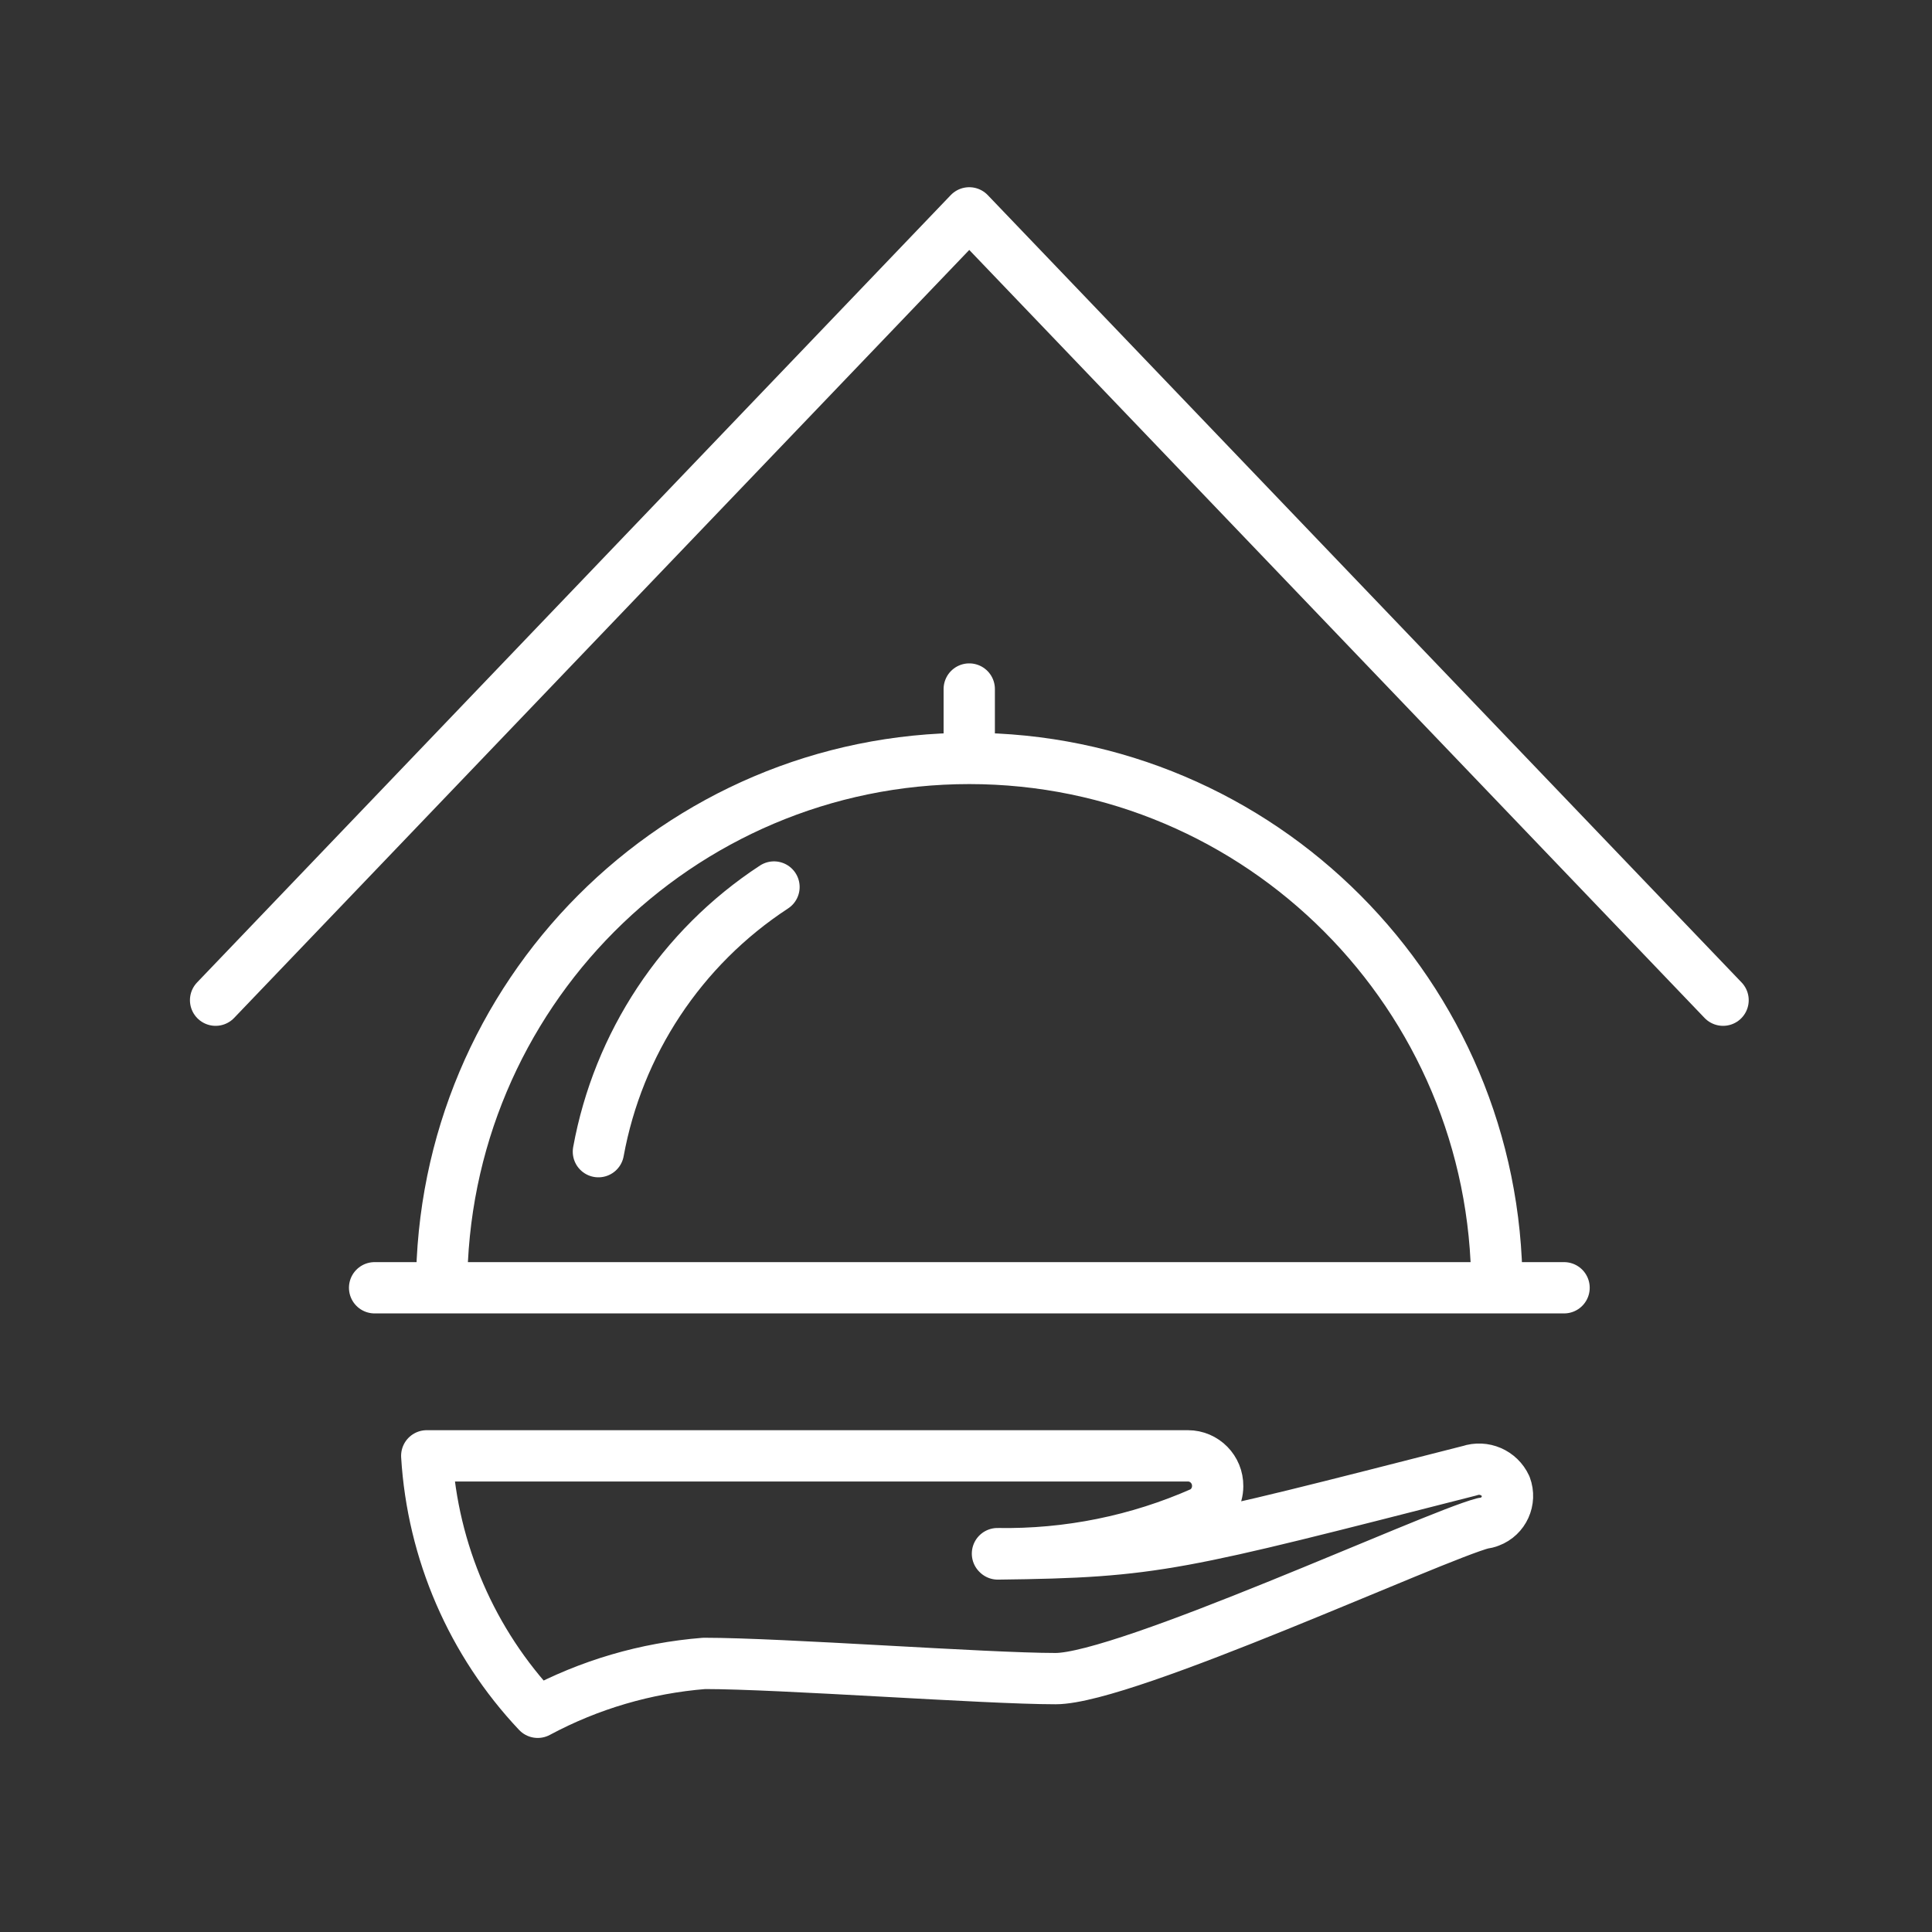
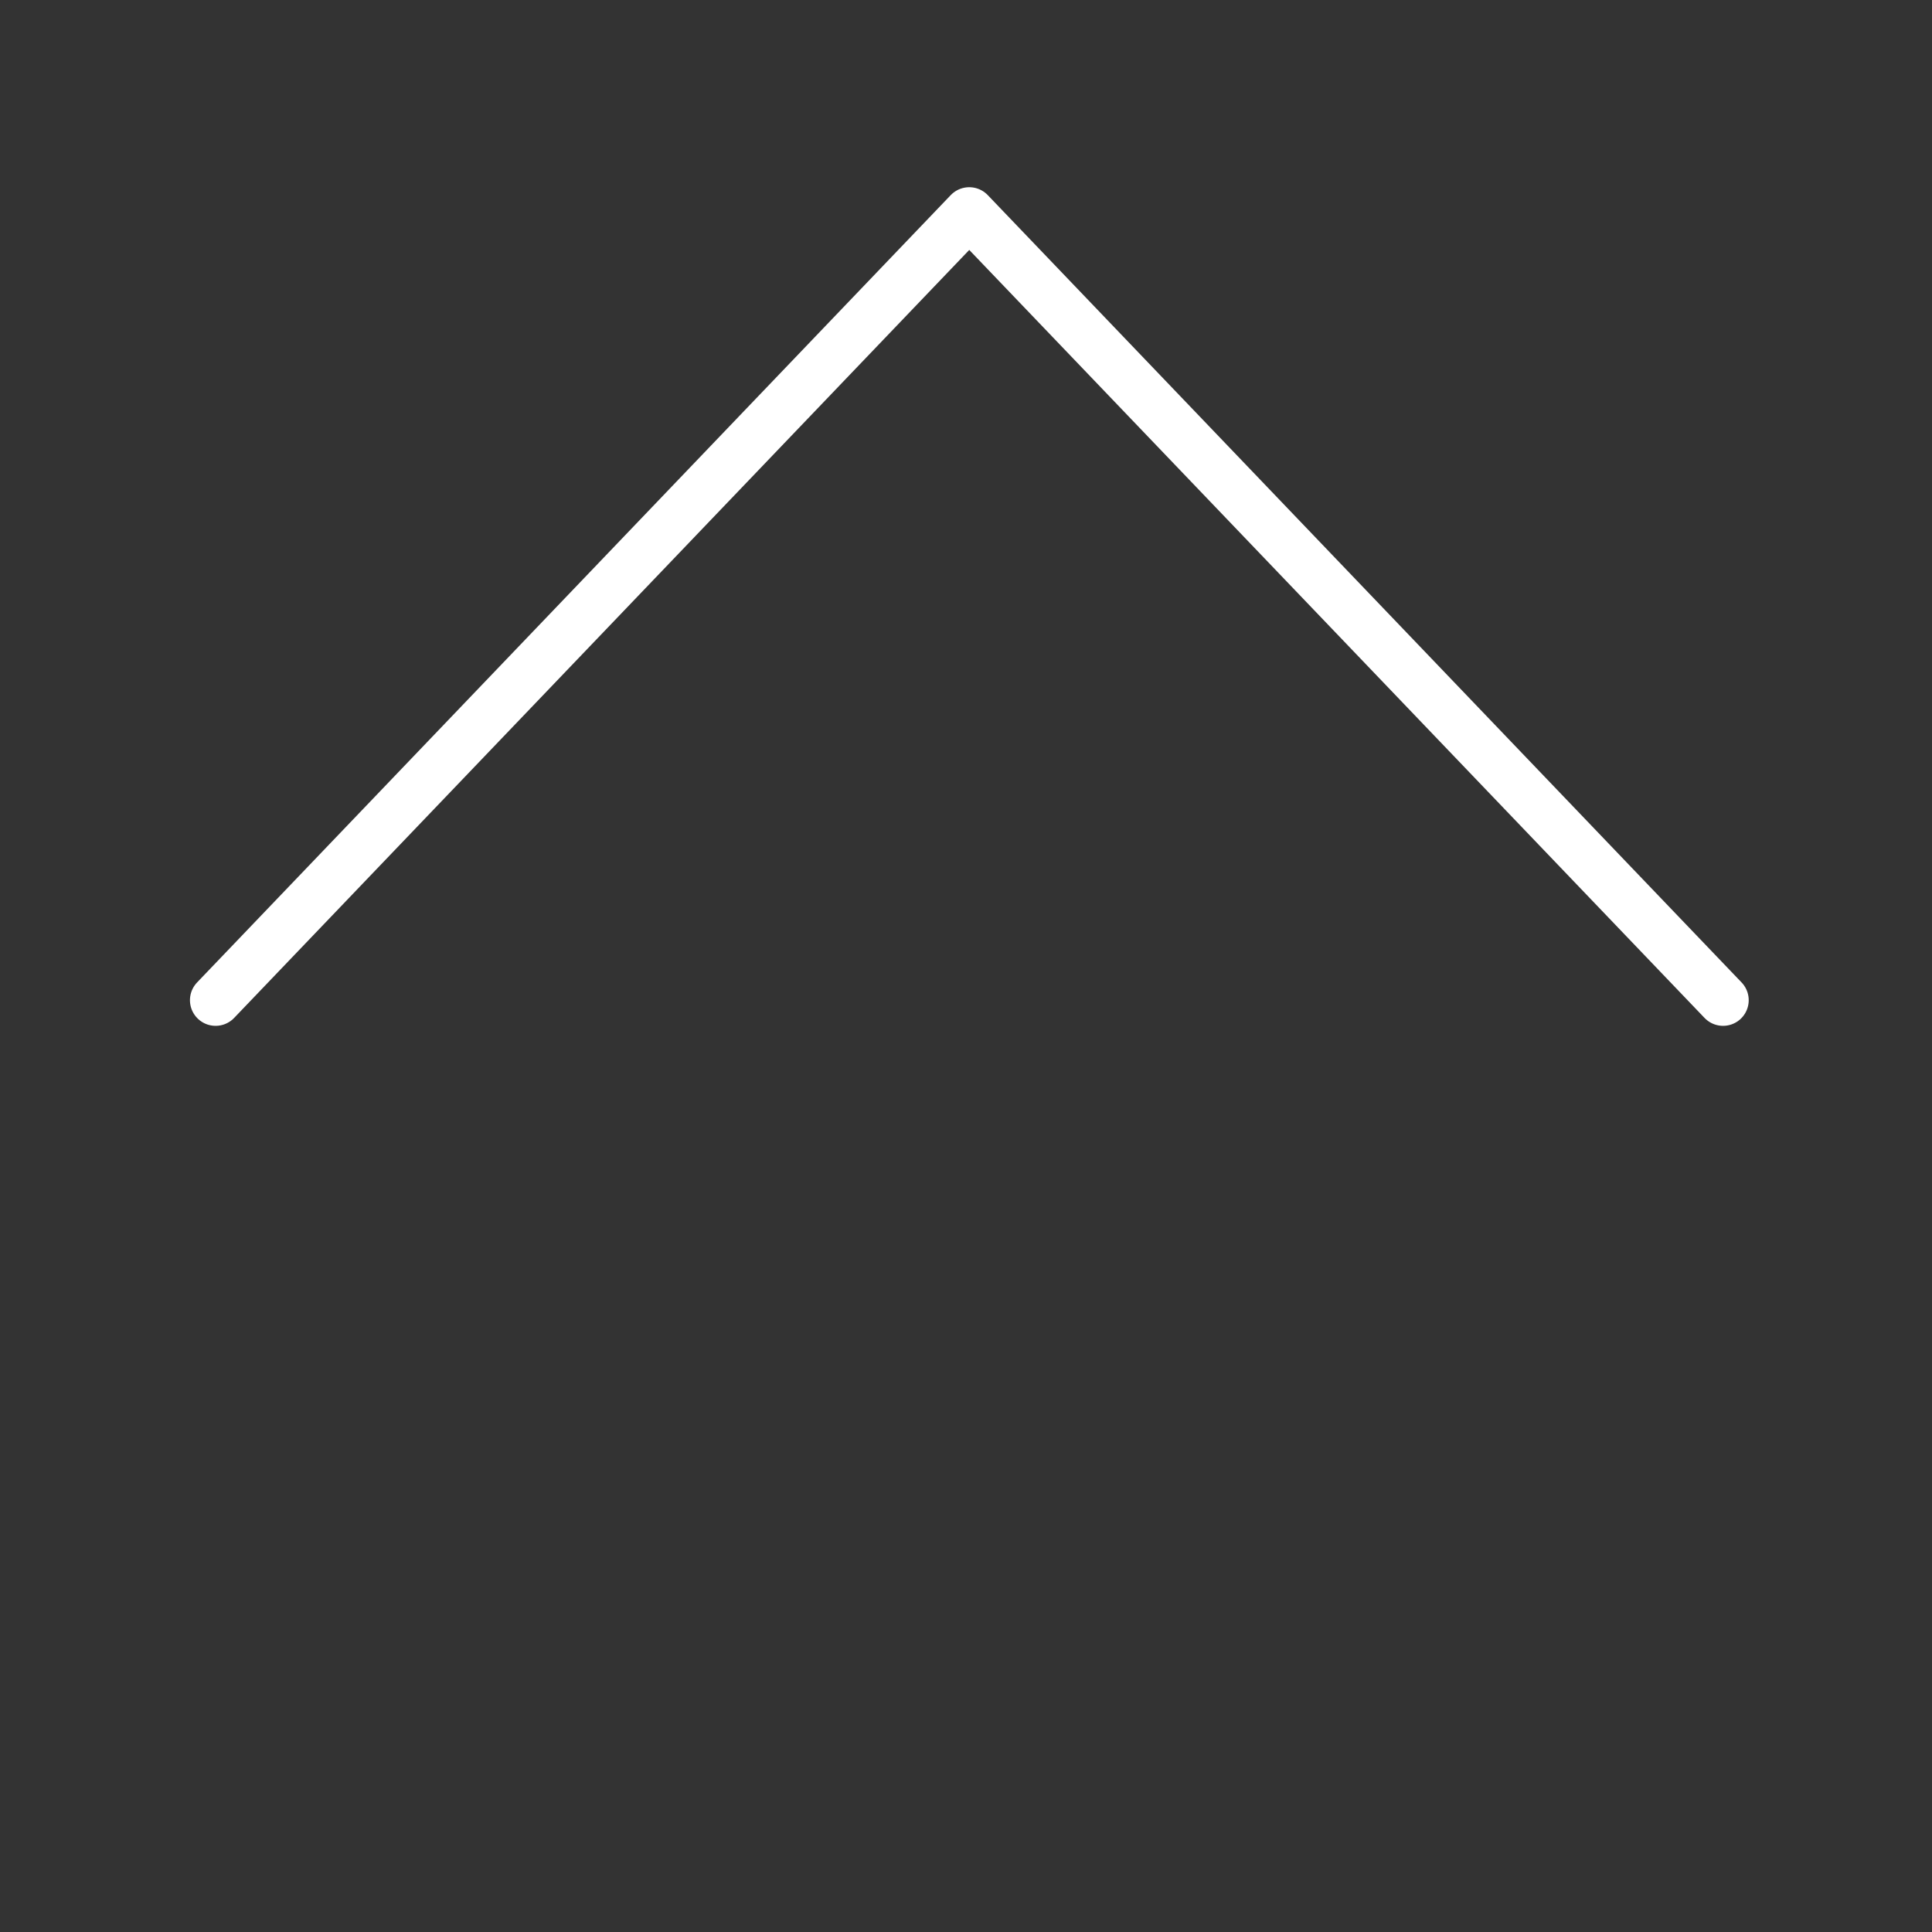
<svg xmlns="http://www.w3.org/2000/svg" width="113" height="113" viewBox="0 0 113 113">
  <rect x="0" y="0" width="113" height="113" fill="#333333" stroke="none" />
-   <path id="Pfad" fill="none" stroke="#ffffff" stroke-width="3" stroke-linecap="round" stroke-linejoin="round" d="M 58.36 90.89 C 67.64 90.78 68.82 90.39 85.96 86.02 C 86.79 85.74 87.7 86.13 88.07 86.93 C 88.38 87.76 87.96 88.69 87.13 89 C 87.01 89.05 86.88 89.08 86.75 89.09 C 83.86 89.84 65.84 98.18 61.74 98.18 C 57.64 98.18 45.69 97.29 41.19 97.29 C 37.78 97.56 34.47 98.53 31.45 100.15 C 27.6 96.07 25.3 90.76 24.96 85.15 L 69.48 85.15 C 70.45 85.15 71.23 85.95 71.22 86.92 C 71.22 87.55 70.88 88.13 70.33 88.44 C 66.56 90.11 62.47 90.94 58.34 90.87 M 56.69 44.36 L 56.69 40.3 M 45.27 51.88 C 39.83 55.44 36.15 61.06 35 67.36 M 87.55 75.32 C 87.55 58.22 73.73 44.36 56.69 44.36 C 39.65 44.36 25.83 58.22 25.83 75.32 M 21.91 75.32 L 91.48 75.32" />
  <path id="path1" fill="none" stroke="#ffffff" stroke-width="3" stroke-linecap="round" stroke-linejoin="round" d="M 12.61 58.5 L 56.69 12.45 L 100.78 58.5" />
</svg>